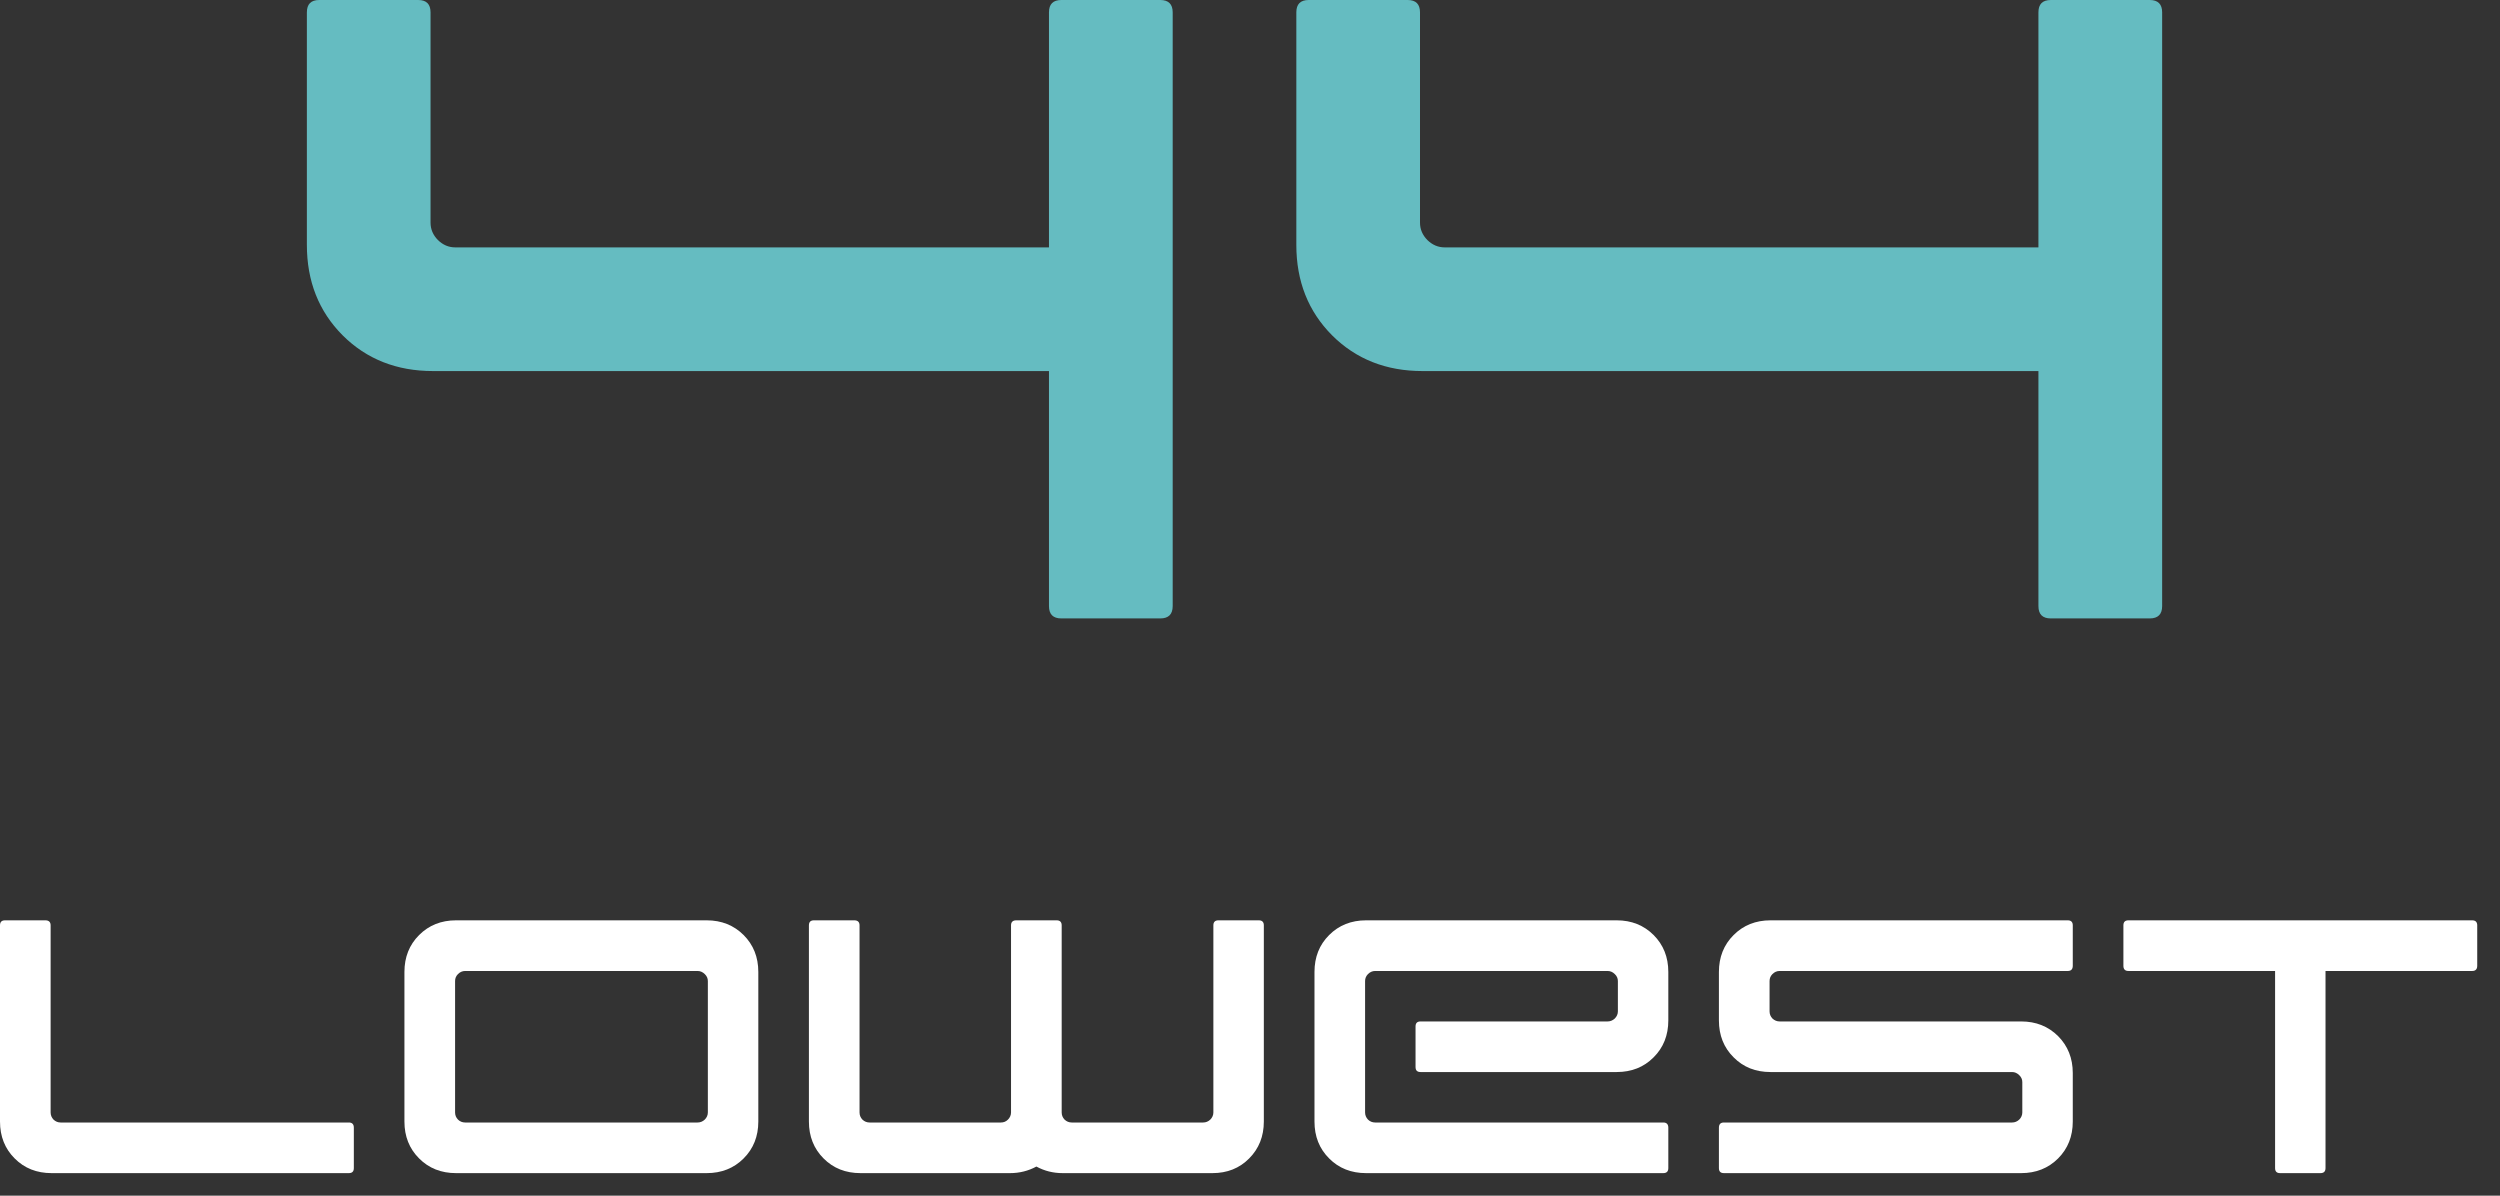
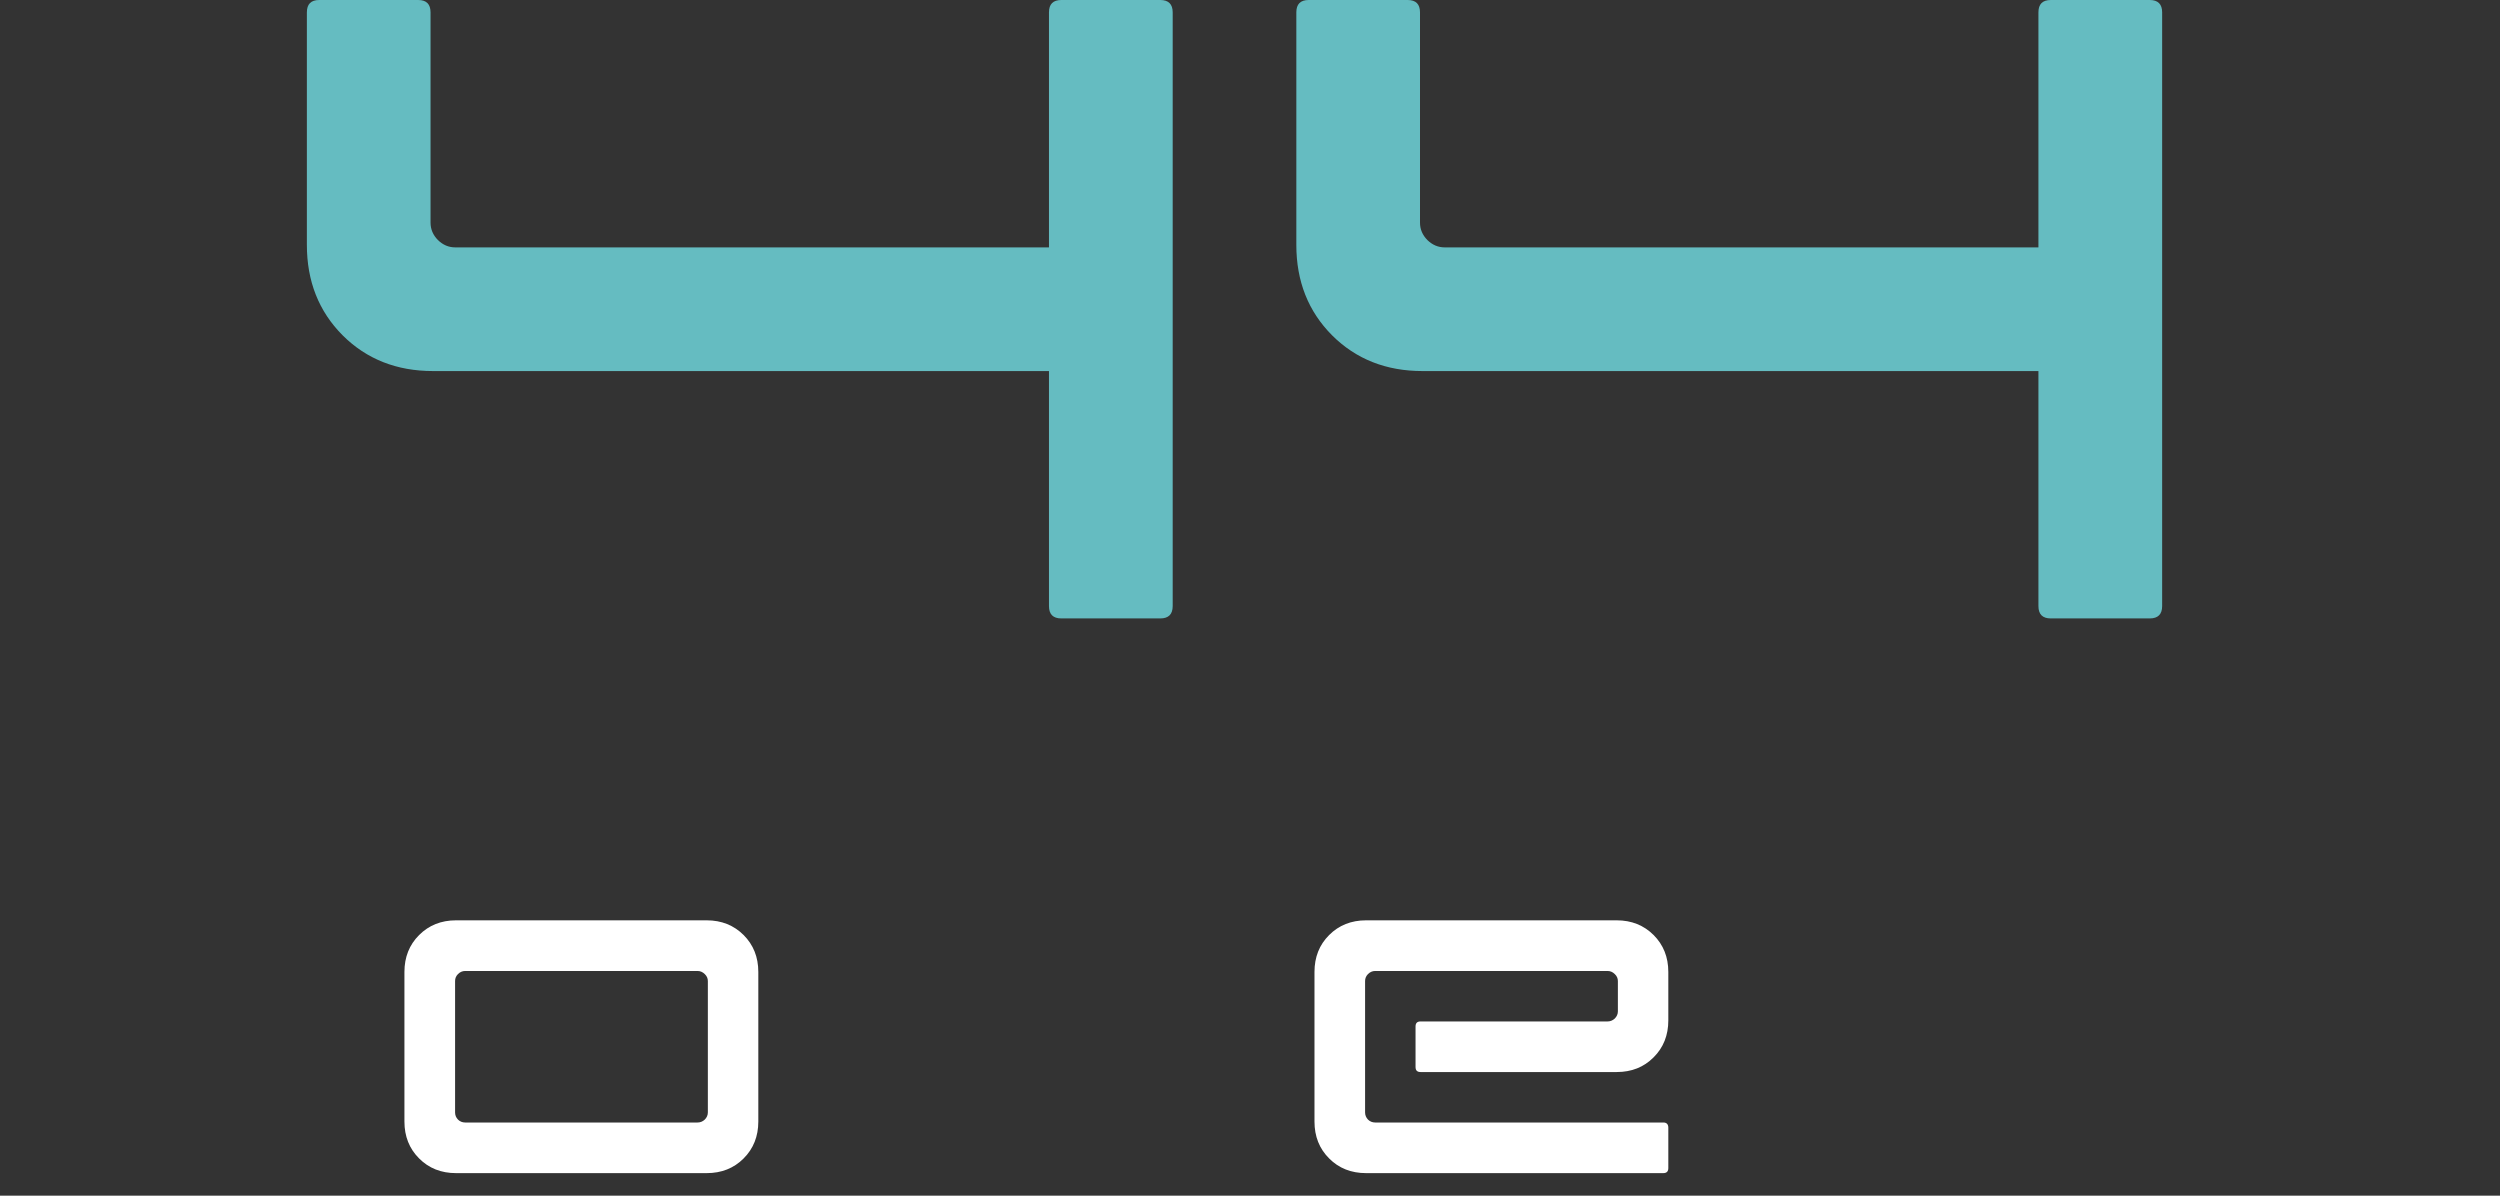
<svg xmlns="http://www.w3.org/2000/svg" width="92" height="44" viewBox="0 0 92 44" fill="none">
  <rect x="0" y="0" width="92" height="44" fill="#333333" stroke="none" />
  <path d="M39.058 22.758C38.753 22.758 38.602 22.607 38.602 22.303V13.655H15.937C14.599 13.655 13.49 13.218 12.608 12.339C11.73 11.457 11.293 10.348 11.293 9.011V0.456C11.293 0.152 11.444 0 11.747 0H15.39C15.692 0 15.844 0.152 15.844 0.456V8.192C15.844 8.435 15.933 8.648 16.115 8.833C16.3 9.014 16.512 9.104 16.755 9.104H38.602V0.456C38.602 0.152 38.753 0 39.058 0H42.699C43.001 0 43.155 0.152 43.155 0.456V22.303C43.155 22.607 43.001 22.758 42.699 22.758H39.058Z" fill="#65BCC1" />
  <path d="M75.47 22.758C75.165 22.758 75.014 22.607 75.014 22.303V13.655H52.349C51.011 13.655 49.902 13.218 49.02 12.339C48.142 11.457 47.705 10.348 47.705 9.011V0.456C47.705 0.152 47.856 0 48.159 0H51.802C52.104 0 52.256 0.152 52.256 0.456V8.192C52.256 8.435 52.345 8.648 52.527 8.833C52.712 9.014 52.924 9.104 53.166 9.104H75.014V0.456C75.014 0.152 75.165 0 75.47 0H79.111C79.413 0 79.567 0.152 79.567 0.456V22.303C79.567 22.607 79.413 22.758 79.111 22.758H75.47Z" fill="#65BCC1" />
-   <path d="M1.899 43.171C1.353 43.171 0.899 42.992 0.54 42.631C0.18 42.272 0 41.818 0 41.273V34.053C0 33.931 0.06 33.868 0.185 33.868H1.671C1.798 33.868 1.863 33.931 1.863 34.053V40.938C1.863 41.037 1.899 41.127 1.969 41.201C2.045 41.273 2.133 41.308 2.232 41.308H12.836C12.96 41.308 13.021 41.372 13.021 41.499V42.986C13.021 43.11 12.96 43.171 12.836 43.171H1.899Z" fill="white" />
  <path d="M16.782 43.171C16.236 43.171 15.783 42.992 15.424 42.631C15.063 42.272 14.883 41.818 14.883 41.273V35.767C14.883 35.224 15.063 34.769 15.424 34.409C15.783 34.05 16.236 33.868 16.782 33.868H26.007C26.55 33.868 27.005 34.05 27.365 34.409C27.725 34.769 27.906 35.224 27.906 35.767V41.273C27.906 41.818 27.725 42.272 27.365 42.631C27.005 42.992 26.55 43.171 26.007 43.171H16.782ZM17.117 41.308H25.672C25.771 41.308 25.858 41.273 25.935 41.201C26.01 41.127 26.049 41.037 26.049 40.938V36.102C26.049 36.003 26.01 35.917 25.935 35.846C25.858 35.771 25.771 35.732 25.672 35.732H17.117C17.018 35.732 16.928 35.771 16.854 35.846C16.782 35.917 16.747 36.003 16.747 36.102V40.938C16.747 41.037 16.782 41.127 16.854 41.201C16.928 41.273 17.018 41.308 17.117 41.308Z" fill="white" />
-   <path d="M31.666 43.171C31.121 43.171 30.666 42.992 30.308 42.631C29.948 42.272 29.768 41.818 29.768 41.273V34.053C29.768 33.931 29.828 33.868 29.953 33.868H31.439C31.566 33.868 31.631 33.931 31.631 34.053V40.938C31.631 41.037 31.666 41.127 31.737 41.201C31.812 41.273 31.901 41.308 32 41.308H36.836C36.937 41.308 37.021 41.273 37.093 41.201C37.167 41.127 37.206 41.037 37.206 40.938V34.053C37.206 33.931 37.27 33.868 37.399 33.868H38.885C39.007 33.868 39.07 33.931 39.07 34.053V40.938C39.07 41.037 39.105 41.127 39.176 41.201C39.251 41.273 39.341 41.308 39.44 41.308H44.276C44.375 41.308 44.462 41.273 44.539 41.201C44.613 41.127 44.652 41.037 44.652 40.938V34.053C44.652 33.931 44.714 33.868 44.837 33.868H46.324C46.447 33.868 46.509 33.931 46.509 34.053V41.273C46.509 41.818 46.327 42.272 45.969 42.631C45.612 42.992 45.162 43.171 44.617 43.171H39.105C38.758 43.171 38.437 43.091 38.139 42.929C37.839 43.091 37.516 43.171 37.171 43.171H31.666Z" fill="white" />
  <path d="M50.272 43.171C49.726 43.171 49.271 42.992 48.913 42.631C48.551 42.272 48.373 41.818 48.373 41.273V35.767C48.373 35.224 48.551 34.769 48.913 34.409C49.271 34.05 49.726 33.868 50.272 33.868H59.495C60.039 33.868 60.493 34.05 60.853 34.409C61.213 34.769 61.394 35.224 61.394 35.767V37.552C61.394 38.098 61.213 38.552 60.853 38.91C60.493 39.273 60.039 39.451 59.495 39.451H52.277C52.152 39.451 52.092 39.391 52.092 39.266V37.774C52.092 37.65 52.152 37.589 52.277 37.589H59.16C59.261 37.589 59.348 37.552 59.424 37.482C59.499 37.406 59.538 37.318 59.538 37.219V36.102C59.538 36.003 59.499 35.917 59.424 35.846C59.348 35.771 59.261 35.732 59.16 35.732H50.605C50.506 35.732 50.417 35.771 50.342 35.846C50.272 35.917 50.235 36.003 50.235 36.102V40.938C50.235 41.037 50.272 41.127 50.342 41.201C50.417 41.273 50.506 41.308 50.605 41.308H61.209C61.331 41.308 61.394 41.372 61.394 41.499V42.986C61.394 43.11 61.331 43.171 61.209 43.171H50.272Z" fill="white" />
-   <path d="M63.441 43.171C63.316 43.171 63.256 43.11 63.256 42.986V41.499C63.256 41.372 63.316 41.308 63.441 41.308H74.045C74.144 41.308 74.231 41.273 74.308 41.201C74.382 41.127 74.421 41.037 74.421 40.938V39.821C74.421 39.722 74.382 39.636 74.308 39.566C74.231 39.49 74.144 39.451 74.045 39.451H65.155C64.609 39.451 64.156 39.273 63.797 38.91C63.436 38.552 63.256 38.098 63.256 37.552V35.767C63.256 35.224 63.436 34.769 63.797 34.409C64.156 34.05 64.609 33.868 65.155 33.868H76.094C76.216 33.868 76.278 33.931 76.278 34.053V35.54C76.278 35.668 76.216 35.732 76.094 35.732H65.489C65.389 35.732 65.301 35.771 65.226 35.846C65.155 35.917 65.12 36.003 65.12 36.102V37.219C65.12 37.318 65.155 37.406 65.226 37.482C65.301 37.552 65.389 37.589 65.489 37.589H74.38C74.923 37.589 75.376 37.77 75.738 38.129C76.096 38.49 76.278 38.943 76.278 39.487V41.273C76.278 41.818 76.096 42.272 75.738 42.631C75.376 42.992 74.923 43.171 74.38 43.171H63.441Z" fill="white" />
-   <path d="M83.908 43.171C83.783 43.171 83.723 43.11 83.723 42.986V35.732H78.326C78.201 35.732 78.141 35.668 78.141 35.54V34.053C78.141 33.931 78.201 33.868 78.326 33.868H90.977C91.099 33.868 91.162 33.931 91.162 34.053V35.54C91.162 35.668 91.099 35.732 90.977 35.732H85.579V42.986C85.579 43.11 85.516 43.171 85.394 43.171H83.908Z" fill="white" />
</svg>